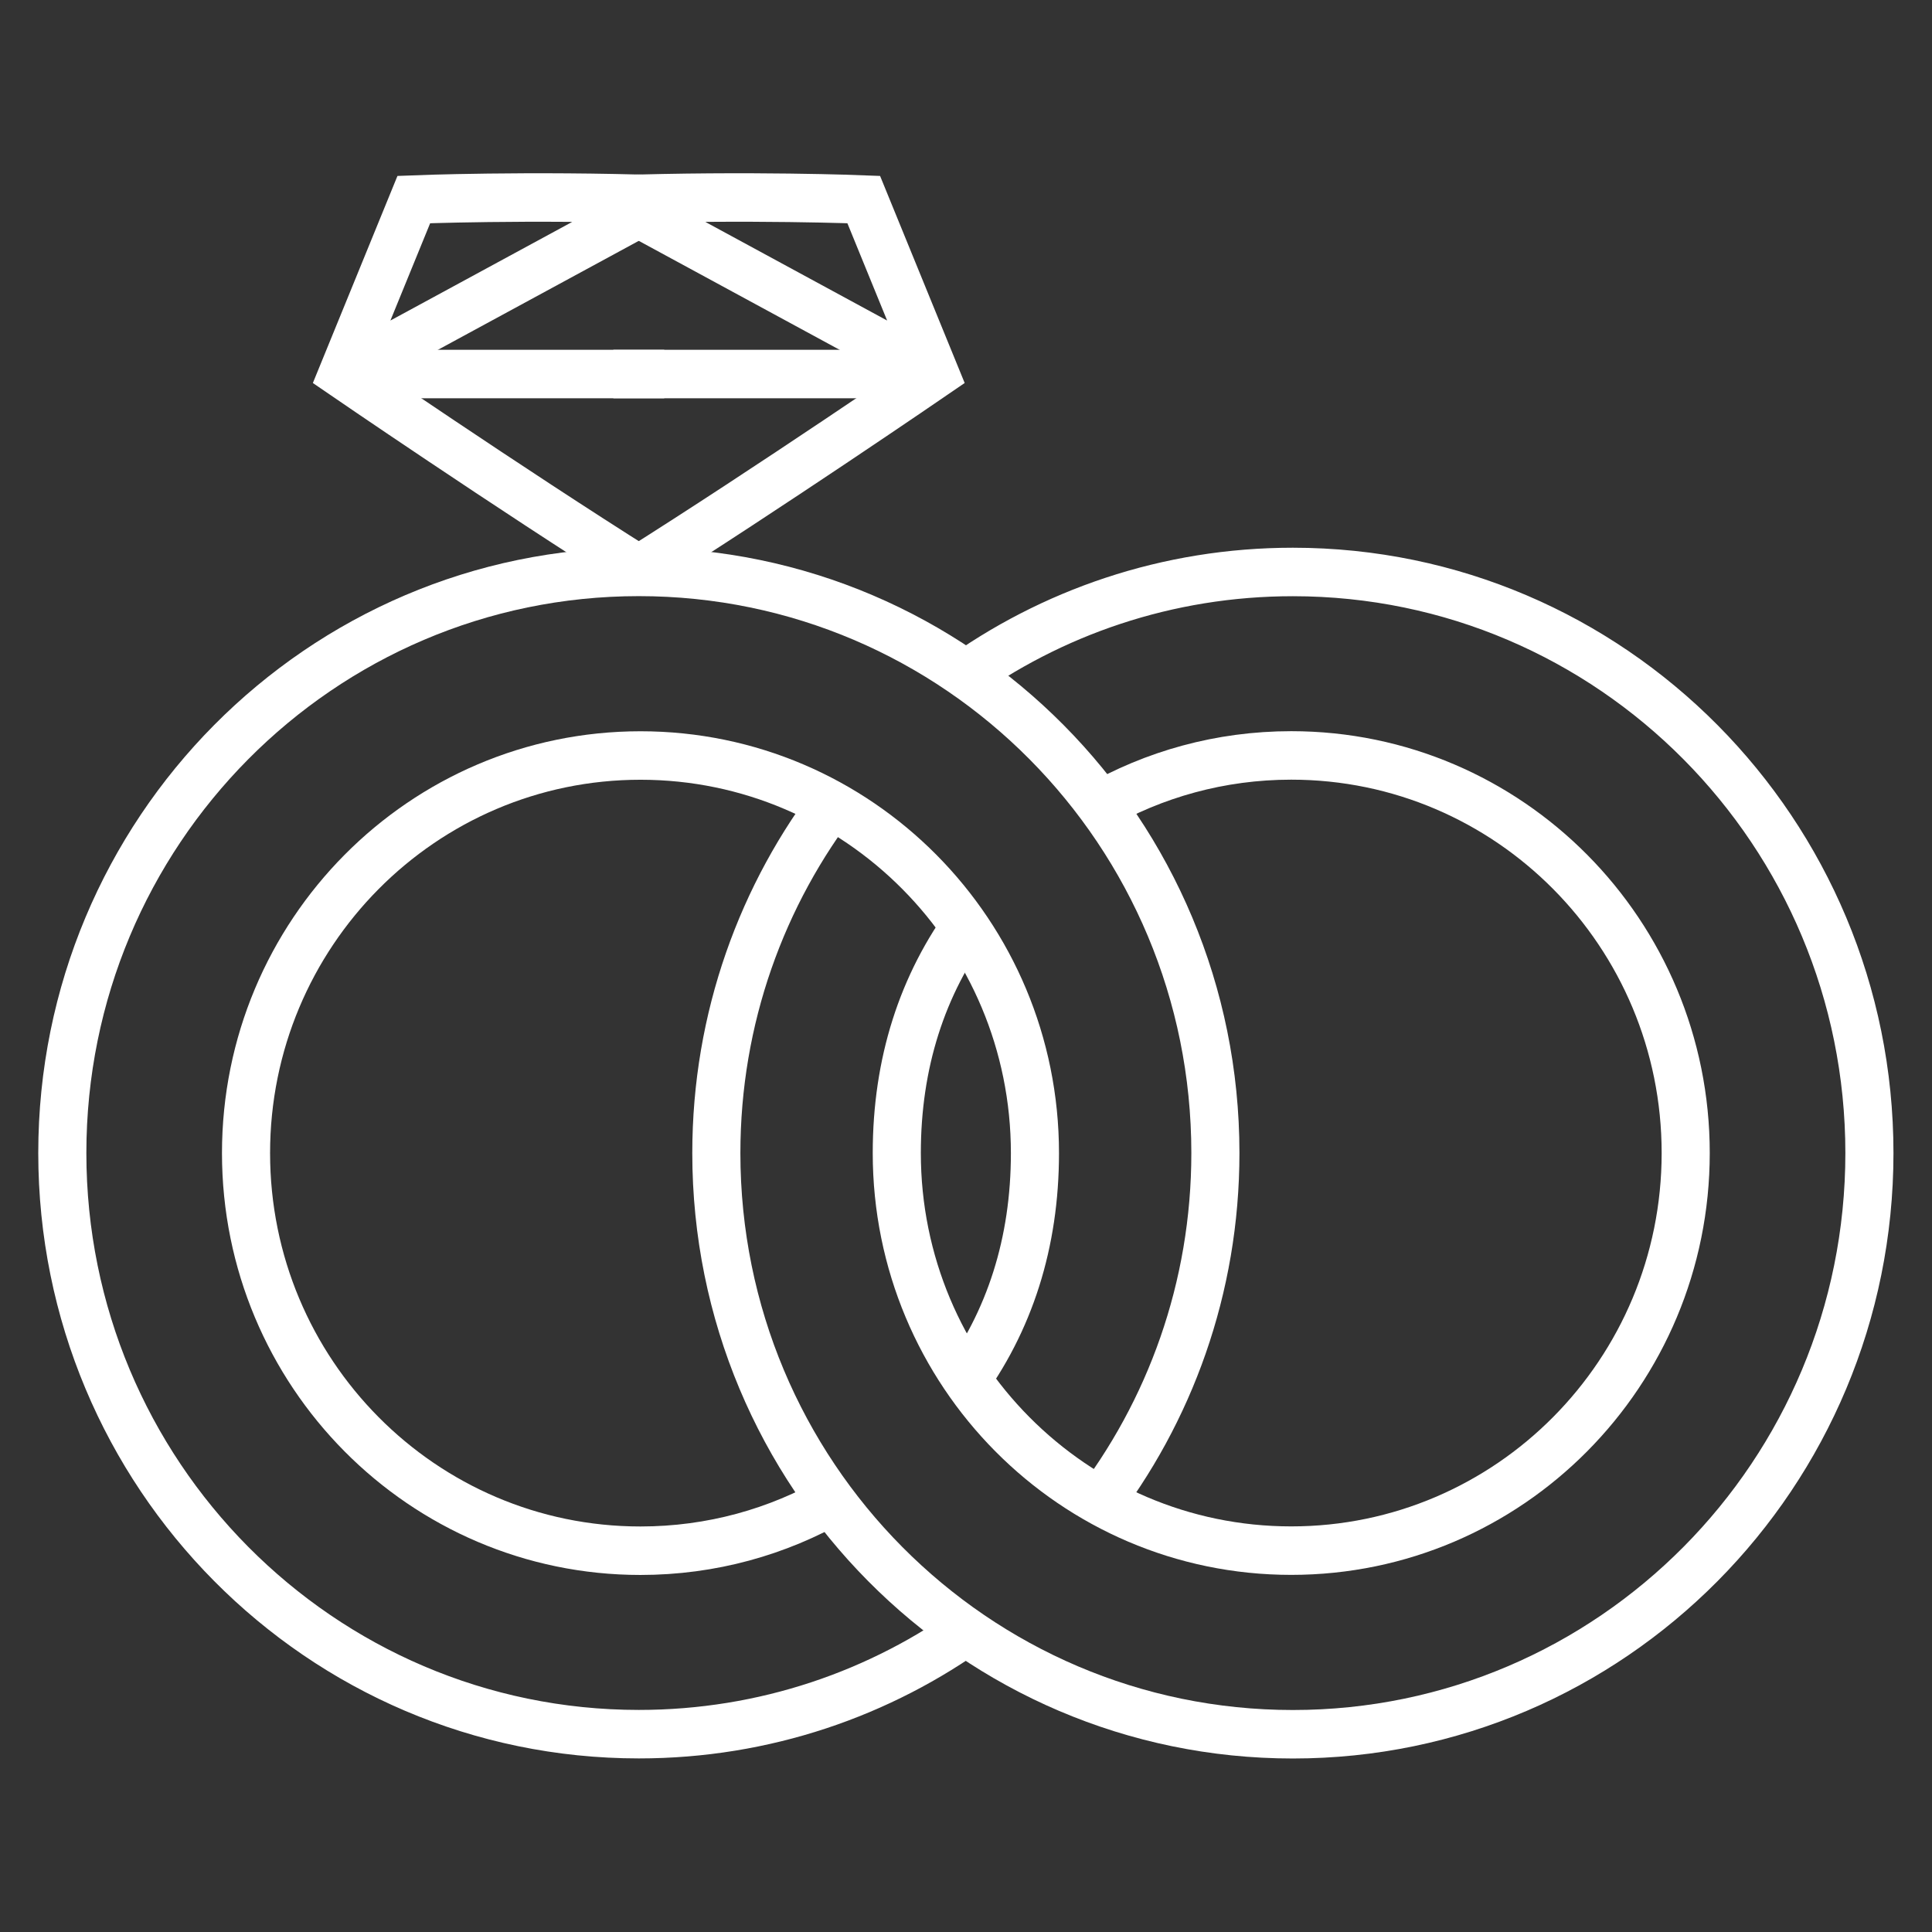
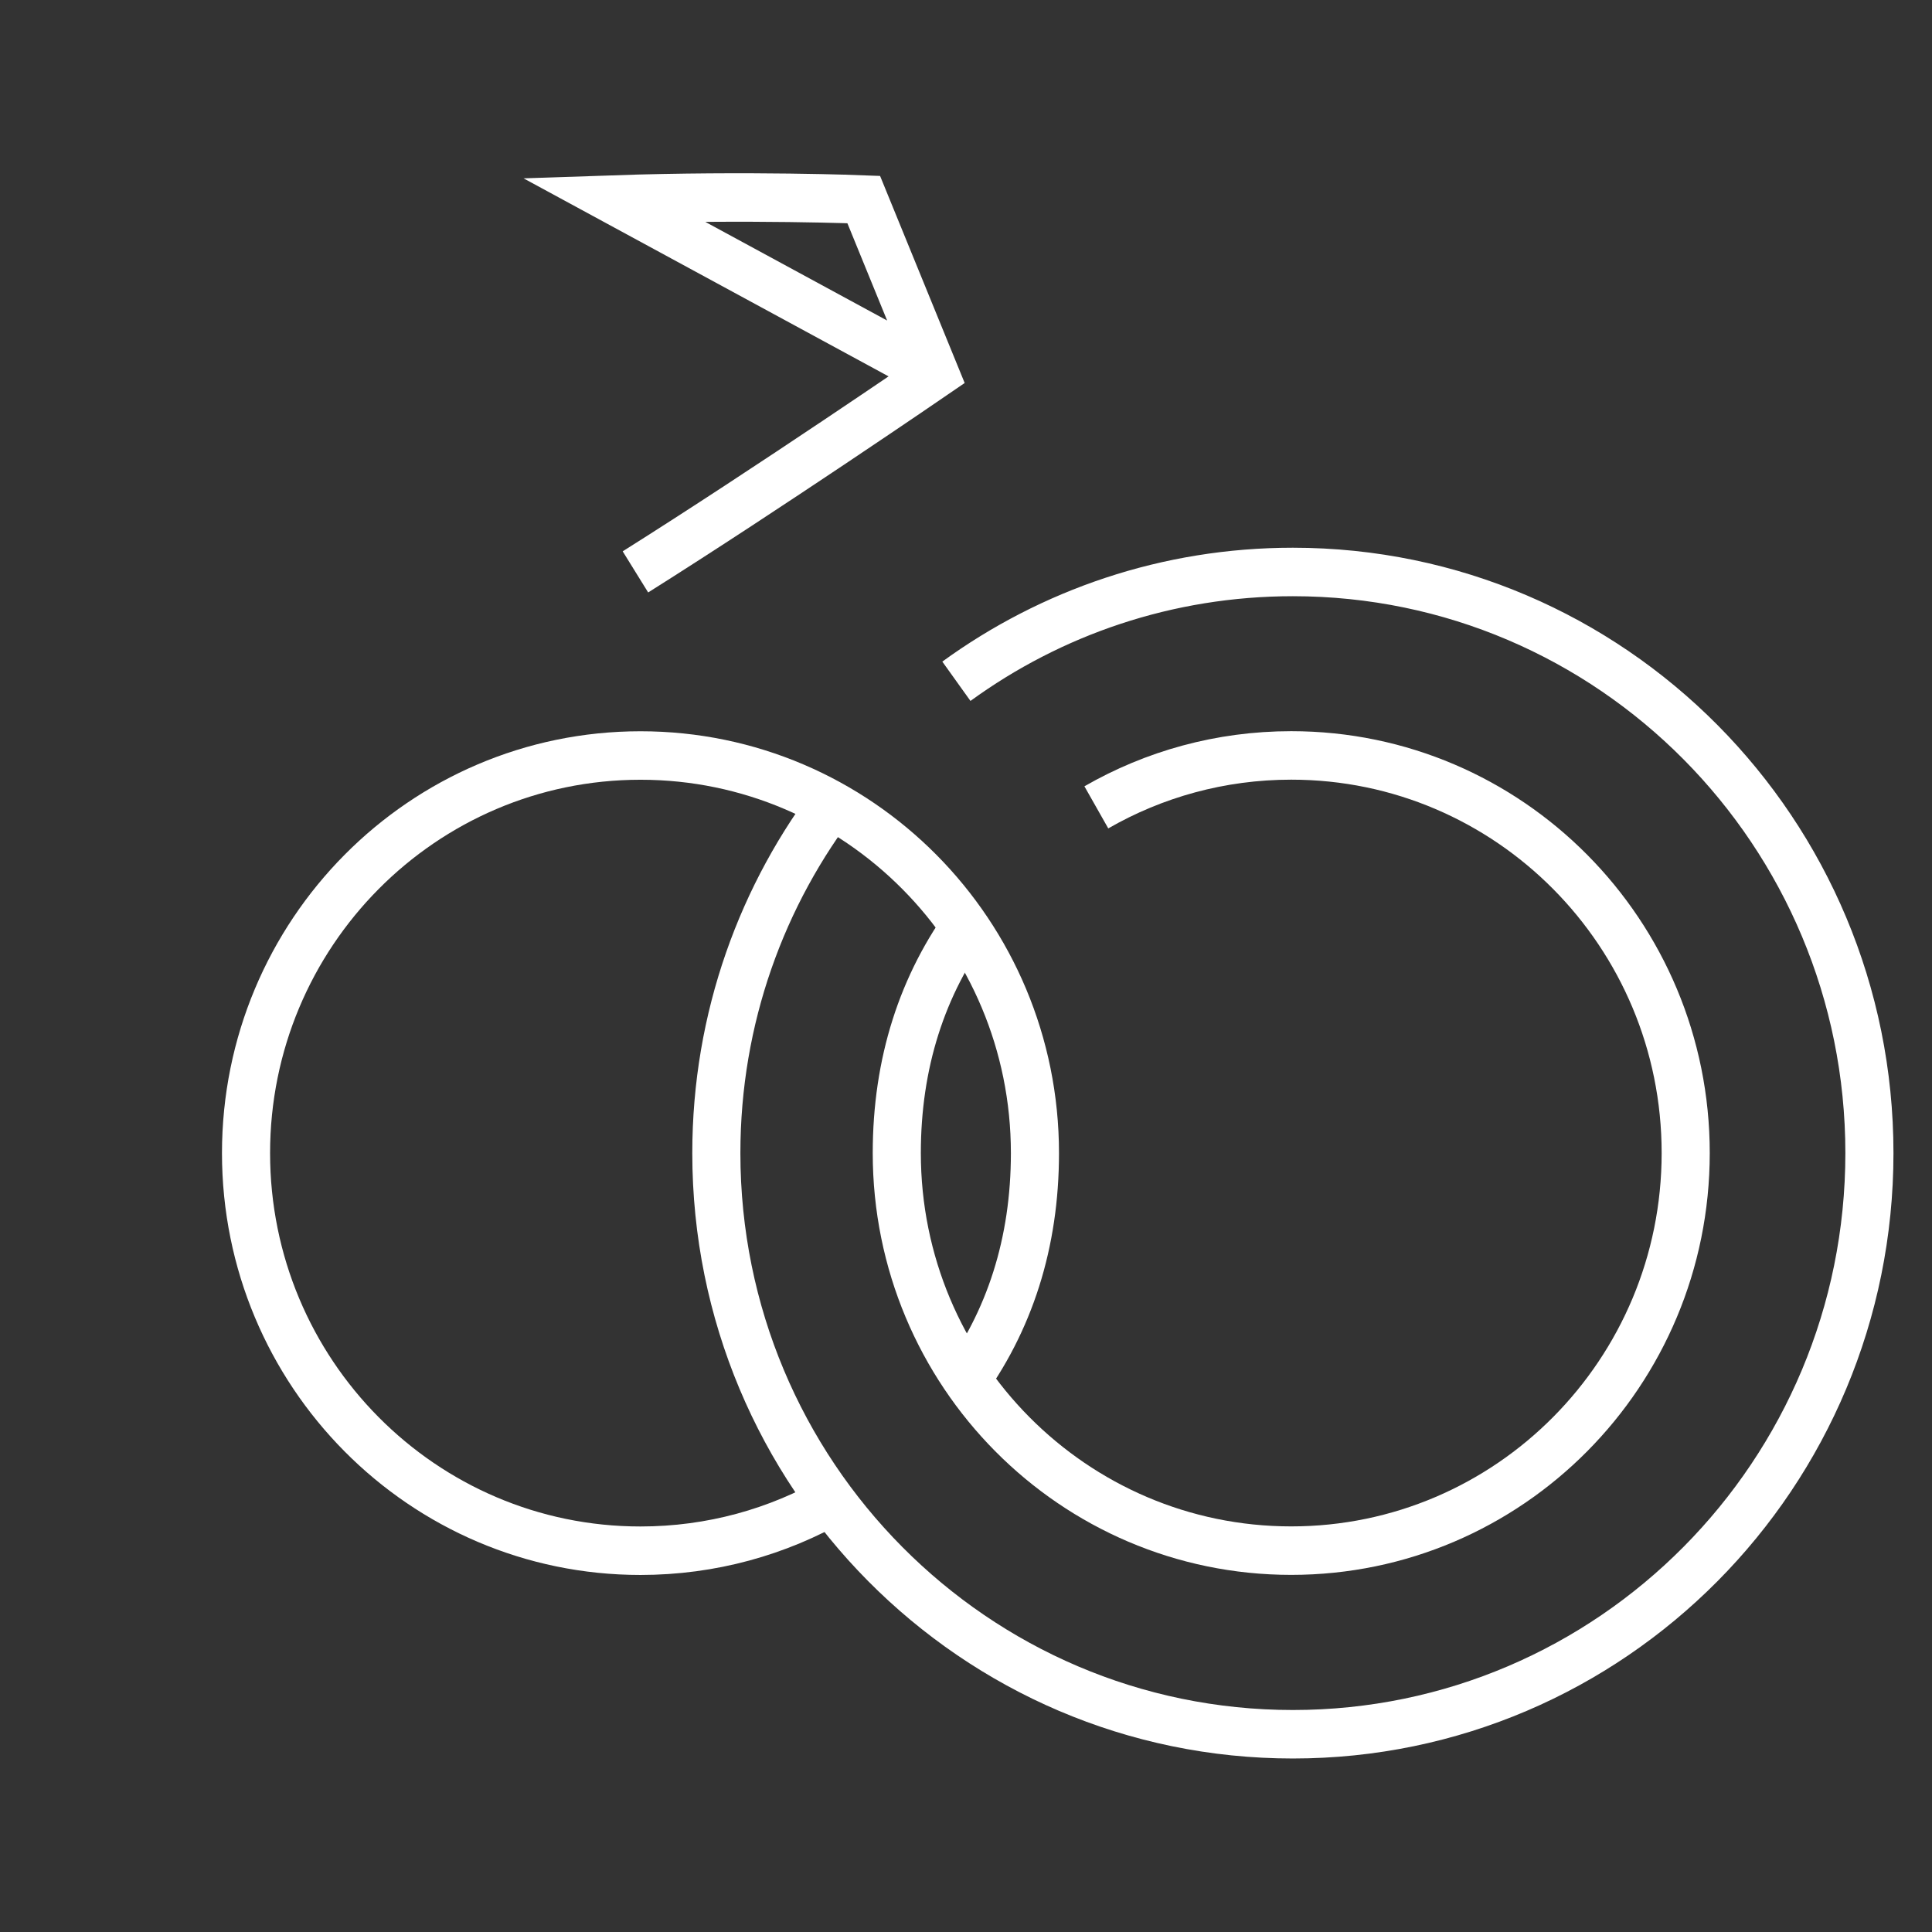
<svg xmlns="http://www.w3.org/2000/svg" xmlns:ns1="http://sodipodi.sourceforge.net/DTD/sodipodi-0.dtd" xmlns:ns2="http://www.inkscape.org/namespaces/inkscape" id="Layer_1" version="1.1" viewBox="0 0 800 800" ns1:docname="weddingplace_white.svg" ns2:version="1.4.2 (f4327f4, 2025-05-13)">
  <rect x="0" y="0" width="800" height="800" fill="#333333" stroke="none" />
  <ns1:namedview id="namedview121" pagecolor="#ffffff" bordercolor="#000000" borderopacity="0.25" ns2:showpageshadow="2" ns2:pageopacity="0.0" ns2:pagecheckerboard="0" ns2:deskcolor="#d1d1d1" showgrid="false" ns2:zoom="1.31625" ns2:cx="400" ns2:cy="507.12251" ns2:window-width="3840" ns2:window-height="2066" ns2:window-x="-11" ns2:window-y="-11" ns2:window-maximized="1" ns2:current-layer="Layer_1" />
  <defs id="defs4">
    <style id="style2">
      .st0, .st1 {
        stroke-width: 15px;
      }

      .st0, .st1, .st2 {
        fill: none;
        stroke: #000;
        stroke-miterlimit: 10;
      }

      .st1 {
        stroke-linecap: round;
      }

      .st2 {
        stroke-width: 10px;
      }
    </style>
  </defs>
  <path class="st0" d="M660.13,11.34" id="path6" style="stroke:#ffffff;stroke-opacity:1" />
  <g id="g1" transform="translate(-0.53,73.679)" style="stroke:#ffffff;stroke-opacity:1">
    <g id="g18" style="stroke:#ffffff;stroke-width:5.891;stroke-dasharray:none;stroke-opacity:1" transform="matrix(3.381,0,0,3.408,-951.926,-30.515)">
-       <path class="st2" d="M 360.35,56.82 C 343.9,46.55 323.66,32.78 323.66,32.78 l 8.73,-21.2 c 0,0 14.07,-0.56 30.66,0 l -39.39,21.2" id="path10" style="stroke:#ffffff;stroke-width:5.891;stroke-dasharray:none;stroke-opacity:1" />
-       <line class="st2" x1="363.06" y1="32.78" x2="323.66" y2="32.78" id="line12" style="stroke:#ffffff;stroke-width:5.891;stroke-dasharray:none;stroke-opacity:1" />
      <path class="st2" d="m 359.53,56.82 c 16.45,-10.27 36.69,-24.04 36.69,-24.04 l -8.73,-21.2 c 0,0 -14.07,-0.56 -30.66,0 l 39.39,21.2" id="path14" style="stroke:#ffffff;stroke-width:5.891;stroke-dasharray:none;stroke-opacity:1" />
-       <line class="st2" x1="356.83" y1="32.78" x2="396.22" y2="32.78" id="line16" style="stroke:#ffffff;stroke-width:5.891;stroke-dasharray:none;stroke-opacity:1" />
    </g>
    <g id="g24" style="stroke:#ffffff;stroke-width:5.891;stroke-dasharray:none;stroke-opacity:1" transform="matrix(3.381,0,0,3.408,-951.926,-30.515)">
      <path class="st0" d="m 384.4,83.98 c -9.37,11.99 -14.96,27.07 -14.96,43.46 0,39 31.62,70.61 70.61,70.61 38.99,0 70.61,-31.62 70.61,-70.61 0,-38.99 -31.62,-70.61 -70.61,-70.61 -15.38,0 -29.62,4.92 -41.21,13.28" id="path20" style="stroke:#ffffff;stroke-width:5.891;stroke-dasharray:none;stroke-opacity:1" />
      <path class="st0" d="m 400.66,98.91 c -6.05,8.07 -9.12,17.66 -9.12,28.52 0,26.68 21.63,48.31 48.31,48.31 26.68,0 48.31,-21.63 48.31,-48.31 0,-26.68 -21.63,-48.31 -48.31,-48.31 -8.68,0 -16.83,2.29 -23.87,6.31" id="path22" style="stroke:#ffffff;stroke-width:5.891;stroke-dasharray:none;stroke-opacity:1" />
    </g>
    <g id="g30" style="stroke:#ffffff;stroke-width:5.891;stroke-dasharray:none;stroke-opacity:1" transform="matrix(3.381,0,0,3.408,-951.926,-30.515)">
-       <path class="st0" d="m 415.6,170.89 c 9.37,-11.99 14.96,-27.07 14.96,-43.46 0,-39 -31.62,-70.61 -70.61,-70.61 -38.99,0 -70.61,31.62 -70.61,70.61 0,38.99 31.62,70.61 70.61,70.61 15.38,0 29.62,-4.92 41.21,-13.28" id="path26" style="stroke:#ffffff;stroke-width:5.891;stroke-dasharray:none;stroke-opacity:1" />
      <path class="st0" d="m 399.34,155.96 c 6.05,-8.07 9.12,-17.66 9.12,-28.52 0,-26.68 -21.63,-48.31 -48.31,-48.31 -26.68,0 -48.31,21.63 -48.31,48.31 0,26.68 21.63,48.31 48.31,48.31 8.68,0 16.83,-2.29 23.87,-6.31" id="path28" style="stroke:#ffffff;stroke-width:5.891;stroke-dasharray:none;stroke-opacity:1" />
    </g>
  </g>
</svg>